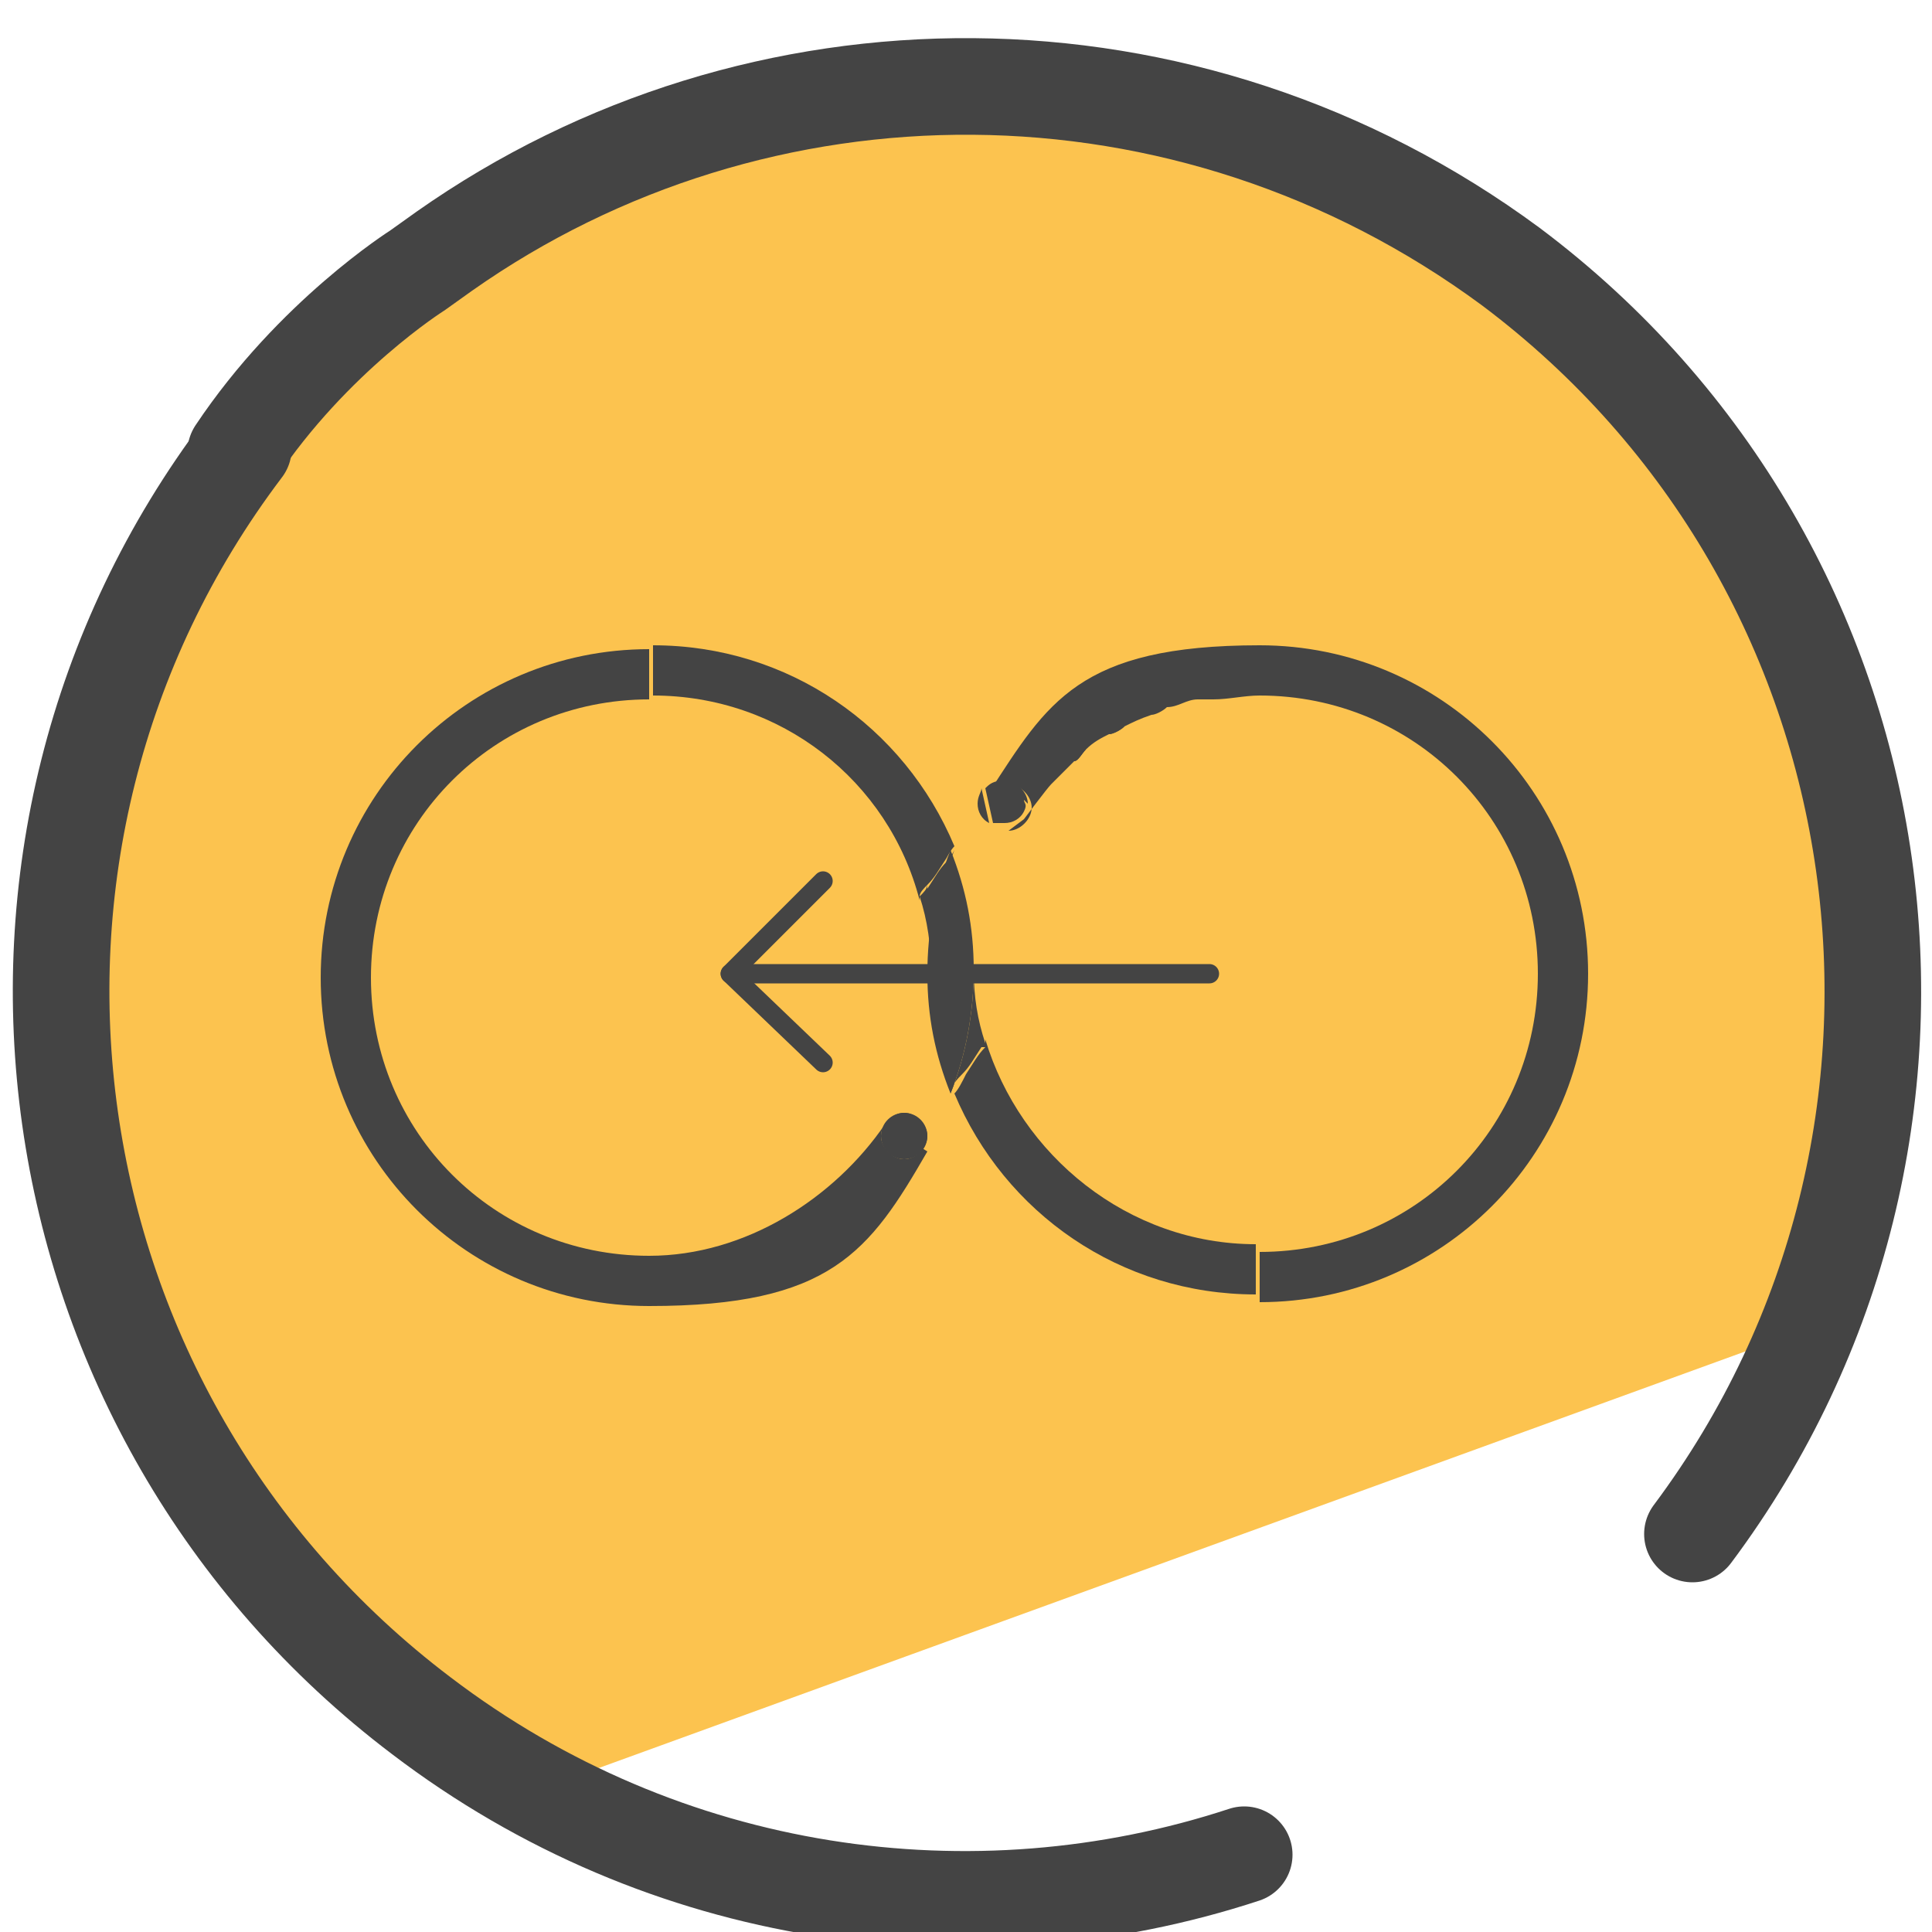
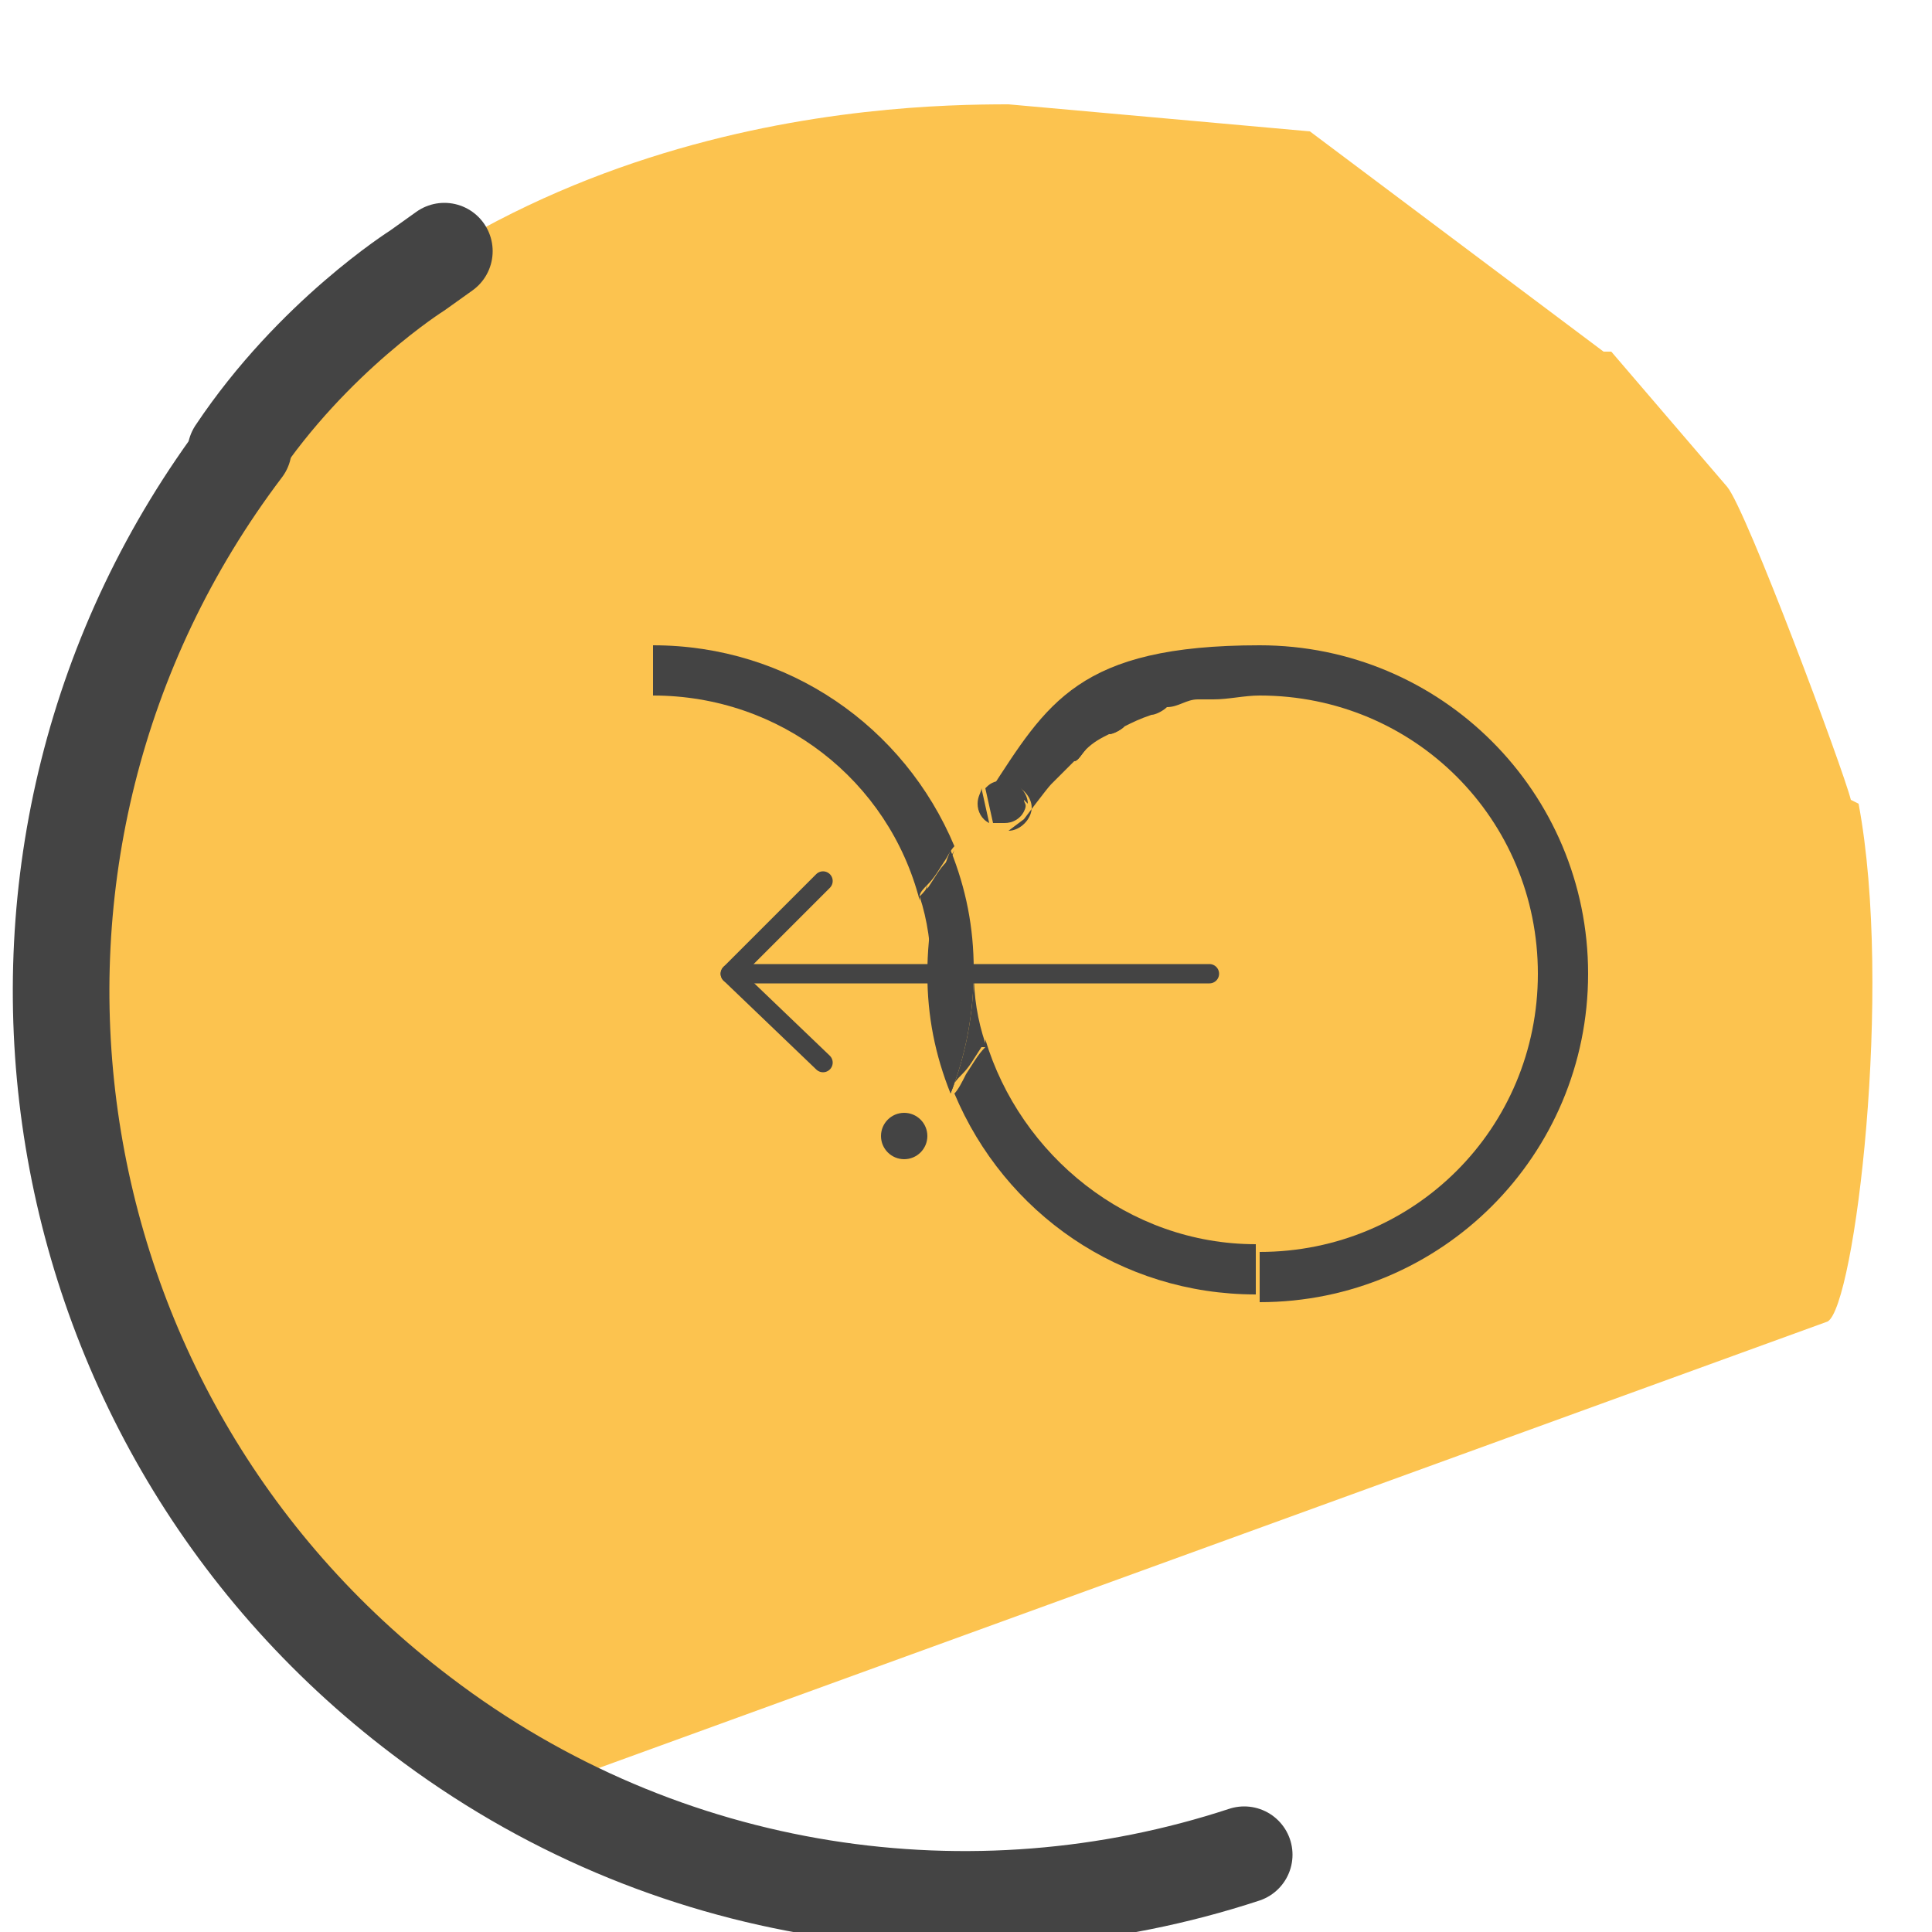
<svg xmlns="http://www.w3.org/2000/svg" id="Camada_3" version="1.1" viewBox="0 0 50 50">
  <defs>
    <style>
      .st0 {
        stroke-width: 2.5px;
      }

      .st0, .st1, .st2 {
        fill: none;
      }

      .st0, .st2 {
        stroke: #444;
        stroke-linecap: round;
        stroke-linejoin: round;
      }

      .st3 {
        fill: #444;
      }

      .st4 {
        fill: #fcc34f;
      }

      .st2 {
        stroke-width: .5px;
      }
    </style>
  </defs>
  <path class="st4" d="M47.9,20.7c-.2-.8-2.7-7.5-3.2-8.1l-3-3.5h-.2c0,0-7.6-5.7-7.6-5.7l-7.8-.7c-3.2,0-14.5.3-21.4,10.2L.8,23.5h-.2c0,0,4,13.5,4,13.5.1.4,4.5,5.7,4.9,5.9l5.6,3,32.2-11.7c.7-.4,1.7-8.6.8-13.4Z" />
  <g>
    <path class="st0" d="M32.2,48c-7,2.3-15,1.2-21.3-3.6C.6,36.6-1.5,21.9,6.3,11.6" />
-     <path class="st0" d="M6.1,11.7c2-3,4.7-4.7,4.7-4.7l.7-.5c8.1-5.7,19.2-5.8,27.6.4,10.4,7.8,12.4,22.5,4.7,32.8" />
+     <path class="st0" d="M6.1,11.7c2-3,4.7-4.7,4.7-4.7l.7-.5" />
  </g>
  <g>
    <g>
      <path class="st1" d="M23.7,23.4s0,0,0,0c0-.1,0,0,0,0Z" />
-       <path class="st1" d="M23.8,25.2c0-.6,0-1.1-.2-1.6,0,0,0,0,0-.1,0,0,0,0,0,0,0,0,0,0,0,0,0,0,0,0,0-.1-.9-3-3.6-5.3-6.9-5.3s-7.2,3.2-7.2,7.2,3.2,7.2,7.2,7.2" />
      <path class="st3" d="M23.8,23.2s0,0,0,0c0-.1.1-.2.2-.3.2-.2.3-.4.5-.7,0,0,.1-.2.2-.3-1.3-3.1-4.3-5.2-7.8-5.2v1.3c3.3,0,6.1,2.2,6.9,5.3Z" />
      <path class="st3" d="M25.5,27s0,0,0,.1c-.2.2-.3.4-.5.7-.1.2-.2.4-.3.5,1.3,3.1,4.3,5.2,7.8,5.2v-1.3c-3.3,0-6.1-2.3-7-5.3Z" />
      <path class="st3" d="M25.5,27.1s0,0,0-.1c-.2-.6-.3-1.2-.3-1.9,0,1.1-.2,2.2-.6,3.2,0,0,0,0,0,0,0-.2.2-.4.3-.5.2-.2.3-.4.5-.7Z" />
      <path class="st3" d="M24,22.9c0,.1-.1.2-.2.3,0,0,0,0,0,0,.2.6.3,1.3.3,2,0-1.1.2-2.2.6-3.2,0,0,0,0,0,0,0,0-.1.2-.2.3-.2.2-.3.4-.5.7Z" />
      <path class="st3" d="M24.6,22c-.4,1-.6,2.1-.6,3.2h0c0,1.1.2,2.1.6,3.1.4-1,.6-2.1.6-3.2h0c0-1.1-.2-2.1-.6-3.1Z" />
    </g>
    <g>
      <path class="st1" d="M28.1,19.4c.2-.2.4-.3.6-.4-.2.1-.4.3-.6.4Z" />
      <path class="st1" d="M30.2,18.3c.3,0,.5-.2.8-.2-.3,0-.5.1-.8.2Z" />
      <path class="st1" d="M29.1,18.8c.2-.1.4-.2.7-.3-.2,0-.4.2-.7.3Z" />
      <path class="st1" d="M27.2,20.3c.2-.2.4-.4.6-.6-.2.2-.4.4-.6.6Z" />
      <path class="st1" d="M26.3,21.4c.2-.3.4-.6.7-.9-.2.3-.5.6-.7.9Z" />
      <path class="st1" d="M31.3,18c.4,0,.8-.1,1.2-.1-.4,0-.8,0-1.2.1Z" />
      <path class="st1" d="M25.4,23.8c0,.4.1.9.1,1.3,0,.5,0,1.1.2,1.6,0,0,0,0,0,0,0,0,0,0,0,0,0,0,0,0,0,.1,0,0,0,.1-.1.2.8,3.1,3.6,5.3,7,5.3s7.2-3.2,7.2-7.2-3.2-7.2-7.2-7.2-.8,0-1.2.1c-.1,0-.2,0-.4,0-.3,0-.5.1-.8.2-.1,0-.3.1-.4.2-.2,0-.4.2-.7.3-.1,0-.3.1-.4.2-.2.1-.4.3-.6.4-.1,0-.2.2-.3.3-.2.2-.4.4-.6.6,0,0-.1.1-.2.2-.2.3-.5.6-.7.9" />
      <path class="st3" d="M26.5,21.2c0,0,.6-.8.7-.9.2-.2.4-.4.6-.6.1,0,.2-.2.3-.3.2-.2.4-.3.6-.4.1,0,.3-.1.4-.2.2-.1.4-.2.7-.3.1,0,.3-.1.4-.2.3,0,.5-.2.8-.2.1,0,.2,0,.4,0,.4,0,.8-.1,1.2-.1,4,0,7.2,3.2,7.2,7.2s-3.2,7.2-7.2,7.2v1.3c4.7,0,8.5-3.8,8.5-8.5s-3.8-8.5-8.5-8.5-5.5,1.5-7,3.8h0c.1-.1.3-.2.5-.2.3,0,.6.3.6.6s-.3.6-.6.6" />
      <path class="st3" d="M29.7,18.4c.1,0,.3-.1.4-.2-.1,0-.3.1-.4.2Z" />
      <path class="st3" d="M27,20.5c0,0,.1-.1.2-.2,0,0-.1.1-.2.2Z" />
      <path class="st3" d="M30.9,18.1c.1,0,.2,0,.4,0-.1,0-.2,0-.4,0Z" />
      <path class="st3" d="M28.7,19c.1,0,.3-.1.4-.2-.1,0-.3.1-.4.2Z" />
      <path class="st3" d="M27.8,19.7c.1,0,.2-.2.3-.3-.1,0-.2.2-.3.3Z" />
      <path class="st3" d="M25.3,20.8c0,.2.1.4.3.5l-.2-.9c0,.1-.1.2-.1.4Z" />
      <path class="st3" d="M26.6,20.8c0-.3-.3-.6-.6-.6s-.4.1-.5.2l.2.9c0,0,.2,0,.3,0,.2,0,.4-.1.5-.3s0-.2,0-.3Z" />
    </g>
    <g>
-       <path class="st3" d="M22.9,29.1c-1.3,1.9-3.6,3.4-6.1,3.4-4,0-7.2-3.2-7.2-7.2s3.2-7.2,7.2-7.2v-1.3c-4.7,0-8.5,3.8-8.5,8.5s3.8,8.5,8.5,8.5,5.7-1.4,7.2-4M23.4,30c-.3,0-.6-.3-.6-.6s.3-.6.6-.6.6.3.6.6-.3.6-.6.6Z" />
      <circle class="st3" cx="23.4" cy="29.4" r=".6" />
    </g>
    <g>
      <line class="st2" x1="31.3" y1="25.2" x2="19" y2="25.2" />
      <line class="st2" x1="21.3" y1="27.5" x2="18.9" y2="25.2" />
      <line class="st2" x1="18.9" y1="25.2" x2="21.3" y2="22.8" />
    </g>
  </g>
</svg>